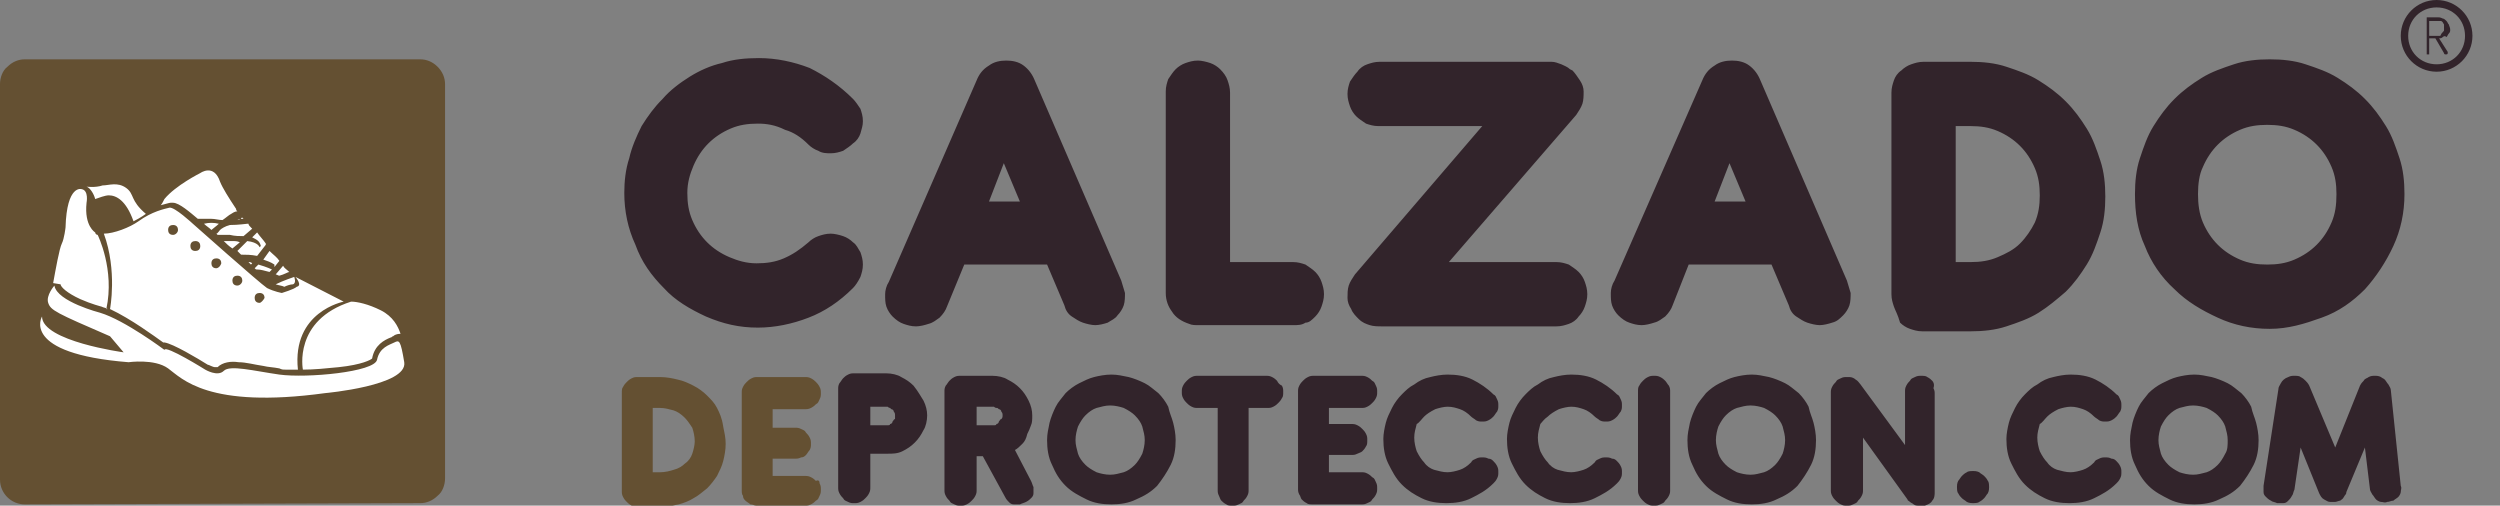
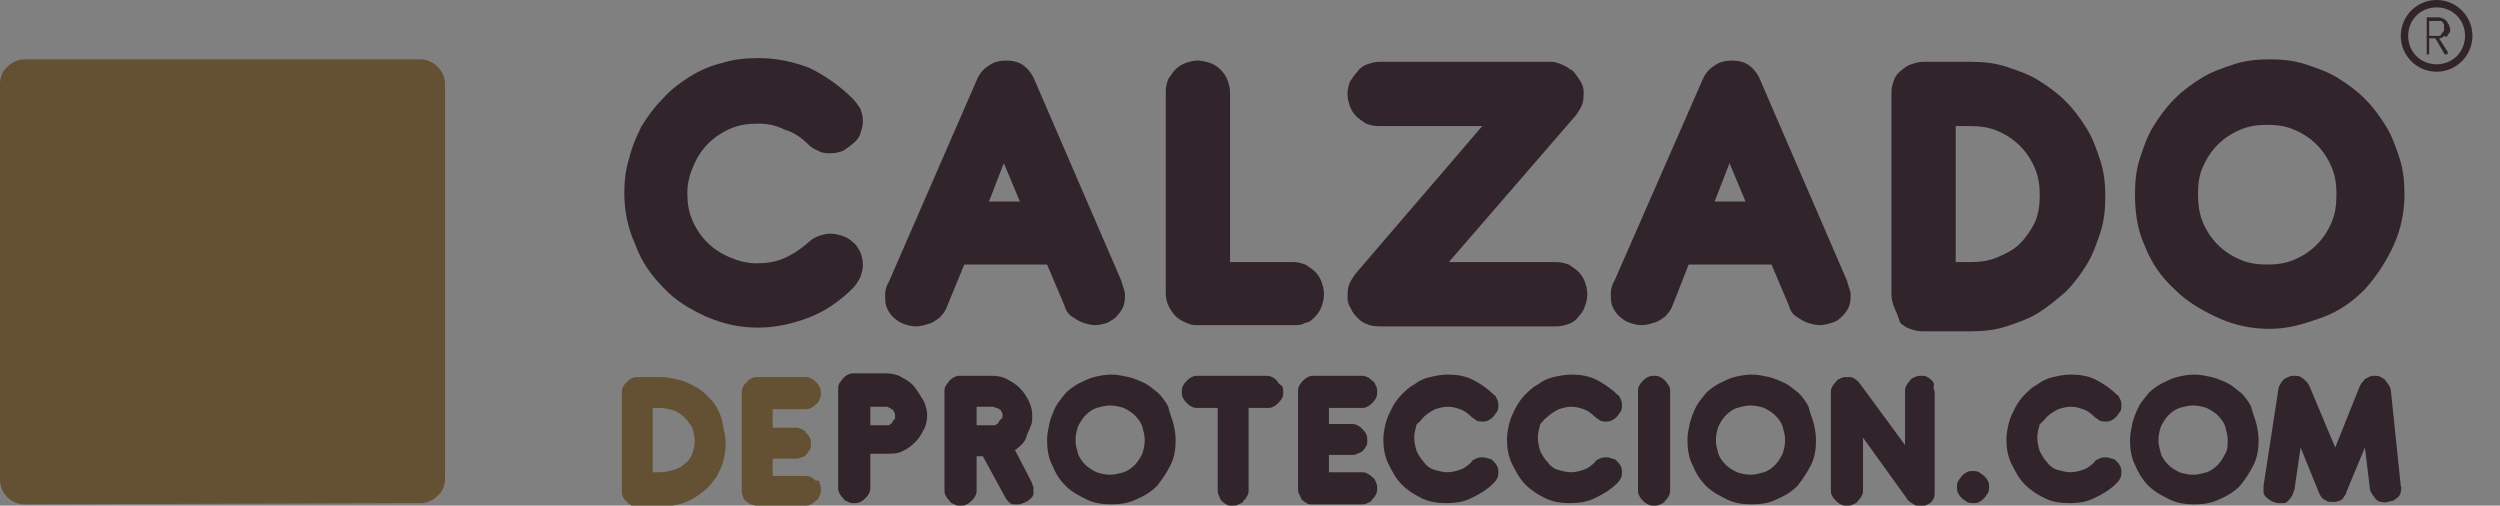
<svg xmlns="http://www.w3.org/2000/svg" width="89" height="18" viewBox="0 0 89 18" fill="none">
  <rect x="0" y="0" width="89" height="18" fill="#808080" stroke="none" />
  <g clip-path="url(#clip0)">
    <path d="M25.526 14.523C25.438 14.347 25.306 14.215 25.174 14.083C25.042 13.951 24.866 13.819 24.689 13.731C24.513 13.643 24.337 13.555 24.117 13.511C23.941 13.467 23.721 13.423 23.501 13.423H22.709C22.621 13.423 22.577 13.423 22.489 13.467C22.401 13.511 22.357 13.555 22.313 13.599C22.269 13.643 22.225 13.687 22.181 13.775C22.137 13.819 22.137 13.907 22.137 13.995V17.472C22.137 17.56 22.137 17.604 22.181 17.692C22.225 17.78 22.269 17.824 22.313 17.868C22.357 17.912 22.401 17.956 22.489 18C22.577 18.044 22.621 18.044 22.709 18.044H23.545C23.765 18.044 23.941 18 24.161 17.956C24.337 17.912 24.558 17.824 24.689 17.736C24.866 17.648 24.998 17.516 25.174 17.384C25.306 17.252 25.438 17.076 25.526 16.944C25.614 16.768 25.702 16.592 25.746 16.416C25.79 16.24 25.834 16.02 25.834 15.8C25.834 15.579 25.79 15.403 25.746 15.183C25.702 14.875 25.614 14.699 25.526 14.523ZM24.645 16.152C24.602 16.284 24.513 16.416 24.381 16.504C24.293 16.592 24.161 16.68 23.985 16.724C23.853 16.768 23.677 16.812 23.501 16.812H23.237V14.523H23.501C23.677 14.523 23.809 14.567 23.985 14.611C24.117 14.655 24.249 14.743 24.381 14.875C24.469 14.963 24.558 15.095 24.645 15.227C24.689 15.359 24.733 15.536 24.733 15.711C24.733 15.844 24.689 16.02 24.645 16.152ZM29.178 17.208C29.223 17.296 29.223 17.34 29.223 17.428C29.223 17.516 29.223 17.56 29.178 17.648C29.134 17.736 29.134 17.78 29.047 17.824C29.002 17.868 28.958 17.912 28.87 17.956C28.782 18 28.738 18 28.65 18H26.934C26.846 18 26.802 17.956 26.714 17.956C26.67 17.912 26.582 17.868 26.538 17.824C26.494 17.78 26.45 17.736 26.45 17.648C26.406 17.604 26.406 17.516 26.406 17.428V13.995C26.406 13.907 26.406 13.863 26.45 13.775C26.494 13.687 26.538 13.643 26.582 13.599C26.626 13.555 26.67 13.511 26.758 13.467C26.846 13.423 26.89 13.423 26.978 13.423H28.65C28.738 13.423 28.782 13.423 28.87 13.467C28.958 13.511 29.002 13.555 29.047 13.599C29.09 13.643 29.134 13.687 29.178 13.775C29.223 13.863 29.223 13.907 29.223 13.995C29.223 14.083 29.223 14.127 29.178 14.215C29.134 14.303 29.134 14.347 29.047 14.391C29.002 14.435 28.958 14.479 28.87 14.523C28.782 14.567 28.738 14.567 28.65 14.567H27.506V15.227H28.298C28.386 15.227 28.43 15.227 28.518 15.271C28.606 15.315 28.65 15.315 28.694 15.403C28.738 15.447 28.782 15.491 28.826 15.579C28.87 15.668 28.87 15.711 28.87 15.8C28.87 15.887 28.87 15.931 28.826 16.02C28.782 16.064 28.738 16.152 28.694 16.196C28.65 16.24 28.606 16.284 28.518 16.284C28.43 16.328 28.386 16.328 28.298 16.328H27.506V16.944H28.65C28.738 16.944 28.782 16.944 28.87 16.988C28.958 17.032 29.002 17.076 29.047 17.12C29.134 17.076 29.178 17.12 29.178 17.208ZM15.579 2.377C15.755 2.553 15.844 2.773 15.844 2.993V17.032C15.844 17.252 15.755 17.516 15.579 17.648C15.403 17.824 15.183 17.912 14.963 17.912L0.88 17.956C0.396 17.956 0 17.56 0 17.076V2.993C0 2.773 0.088 2.509 0.264 2.377C0.44 2.2 0.66 2.112 0.88 2.112H14.963C15.183 2.112 15.403 2.2 15.579 2.377Z" fill="#645032" />
    <path d="M30.367 10.254C29.883 10.738 29.355 11.091 28.782 11.31C28.21 11.531 27.594 11.663 26.978 11.663C26.318 11.663 25.746 11.531 25.13 11.267C24.557 11.002 24.029 10.694 23.633 10.254C23.193 9.814 22.841 9.33 22.621 8.714C22.357 8.142 22.225 7.526 22.225 6.866C22.225 6.469 22.269 6.029 22.401 5.633C22.489 5.237 22.665 4.841 22.841 4.489C23.061 4.137 23.281 3.829 23.589 3.521C23.853 3.213 24.205 2.949 24.557 2.729C24.91 2.509 25.306 2.333 25.702 2.244C26.098 2.112 26.538 2.068 27.022 2.068C27.638 2.068 28.254 2.2 28.826 2.421C29.355 2.685 29.883 3.037 30.367 3.521C30.455 3.609 30.543 3.741 30.631 3.873C30.675 4.005 30.719 4.137 30.719 4.313C30.719 4.489 30.675 4.577 30.631 4.753C30.587 4.885 30.499 5.017 30.367 5.105C30.279 5.193 30.147 5.281 30.015 5.369C29.883 5.413 29.751 5.457 29.575 5.457C29.442 5.457 29.267 5.457 29.134 5.369C29.002 5.325 28.87 5.237 28.782 5.149C28.518 4.885 28.254 4.709 27.946 4.621C27.594 4.445 27.286 4.401 26.978 4.401C26.626 4.401 26.318 4.445 26.01 4.577C25.702 4.709 25.438 4.885 25.218 5.105C24.997 5.325 24.822 5.589 24.689 5.897C24.557 6.205 24.469 6.513 24.469 6.866C24.469 7.218 24.513 7.526 24.645 7.834C24.777 8.142 24.953 8.406 25.174 8.626C25.394 8.846 25.658 9.022 25.966 9.154C26.274 9.286 26.582 9.374 26.934 9.374C27.286 9.374 27.594 9.33 27.902 9.198C28.21 9.066 28.474 8.89 28.782 8.626C28.87 8.538 29.002 8.45 29.134 8.406C29.267 8.362 29.398 8.318 29.575 8.318C29.707 8.318 29.883 8.362 30.015 8.406C30.147 8.45 30.279 8.538 30.367 8.626C30.499 8.714 30.543 8.846 30.631 8.978C30.675 9.11 30.719 9.242 30.719 9.418C30.719 9.594 30.675 9.726 30.631 9.858C30.543 10.034 30.455 10.166 30.367 10.254ZM33.712 10.914C33.667 11.046 33.579 11.178 33.447 11.31C33.315 11.399 33.227 11.487 33.051 11.531C32.919 11.575 32.743 11.619 32.611 11.619C32.435 11.619 32.303 11.575 32.171 11.531C32.039 11.487 31.907 11.399 31.775 11.267C31.687 11.178 31.599 11.046 31.555 10.914C31.511 10.782 31.511 10.65 31.511 10.474C31.511 10.342 31.555 10.166 31.643 10.034L34.768 2.861C34.856 2.641 34.988 2.465 35.208 2.333C35.384 2.2 35.604 2.156 35.824 2.156C36.044 2.156 36.264 2.2 36.44 2.333C36.616 2.465 36.748 2.641 36.836 2.861L39.917 9.99C39.961 10.122 40.005 10.298 40.049 10.43C40.049 10.562 40.049 10.738 40.005 10.87C39.961 11.002 39.873 11.134 39.785 11.223C39.697 11.354 39.565 11.399 39.433 11.487C39.301 11.531 39.125 11.575 38.993 11.575C38.861 11.575 38.685 11.531 38.553 11.487C38.42 11.443 38.288 11.354 38.156 11.267C38.024 11.178 37.936 11.046 37.892 10.87L37.276 9.418H34.328L33.712 10.914ZM35.208 7.174H36.308L35.736 5.809L35.208 7.174ZM46.826 11.267C46.914 11.178 47.002 11.046 47.046 10.914C47.09 10.782 47.134 10.65 47.134 10.474C47.134 10.298 47.09 10.166 47.046 10.034C47.002 9.902 46.914 9.77 46.826 9.682C46.738 9.594 46.606 9.506 46.474 9.418C46.342 9.374 46.21 9.33 46.034 9.33H43.79V3.301C43.79 3.125 43.746 2.993 43.702 2.861C43.658 2.729 43.57 2.597 43.438 2.465C43.35 2.377 43.218 2.289 43.086 2.244C42.953 2.2 42.778 2.156 42.645 2.156C42.469 2.156 42.337 2.2 42.205 2.244C42.073 2.289 41.941 2.377 41.853 2.465C41.765 2.553 41.677 2.685 41.589 2.817C41.545 2.949 41.501 3.081 41.501 3.257V10.254C41.501 10.298 41.501 10.298 41.501 10.342C41.501 10.386 41.501 10.386 41.501 10.43C41.501 10.694 41.589 10.914 41.721 11.091C41.853 11.31 42.073 11.443 42.337 11.531C42.425 11.575 42.557 11.575 42.645 11.575H46.034C46.21 11.575 46.342 11.575 46.474 11.487C46.606 11.487 46.694 11.399 46.826 11.267ZM55.848 11.531C55.98 11.487 56.112 11.399 56.2 11.267C56.288 11.178 56.377 11.046 56.42 10.914C56.465 10.782 56.508 10.65 56.508 10.474C56.508 10.298 56.465 10.166 56.42 10.034C56.377 9.902 56.288 9.77 56.2 9.682C56.112 9.594 55.98 9.506 55.848 9.418C55.716 9.374 55.584 9.33 55.408 9.33H51.579L56.112 4.093C56.2 3.961 56.288 3.829 56.333 3.697C56.377 3.565 56.377 3.389 56.377 3.257C56.377 3.125 56.333 2.993 56.245 2.861C56.156 2.729 56.068 2.597 55.98 2.509L55.892 2.465C55.804 2.377 55.672 2.333 55.584 2.289C55.452 2.244 55.364 2.2 55.232 2.2H49.115C48.939 2.2 48.807 2.244 48.675 2.289C48.543 2.333 48.411 2.421 48.323 2.553C48.235 2.641 48.147 2.773 48.059 2.905C48.015 3.037 47.971 3.169 47.971 3.345C47.971 3.521 48.015 3.653 48.059 3.785C48.103 3.917 48.191 4.049 48.279 4.137C48.367 4.225 48.499 4.313 48.631 4.401C48.763 4.445 48.895 4.489 49.071 4.489H52.768L48.235 9.77C48.147 9.902 48.059 10.034 48.015 10.166C47.971 10.298 47.971 10.474 47.971 10.606C47.971 10.738 48.015 10.87 48.103 11.002C48.147 11.134 48.279 11.267 48.367 11.354C48.499 11.487 48.631 11.531 48.763 11.575C48.895 11.619 49.071 11.619 49.203 11.619H55.408C55.584 11.619 55.716 11.575 55.848 11.531ZM65.222 11.487C65.09 11.531 64.914 11.575 64.782 11.575C64.65 11.575 64.474 11.531 64.342 11.487C64.21 11.443 64.078 11.354 63.946 11.267C63.814 11.178 63.726 11.046 63.682 10.87L63.066 9.418H60.117L59.545 10.87C59.501 11.002 59.413 11.134 59.281 11.267C59.149 11.354 59.061 11.443 58.885 11.487C58.753 11.531 58.577 11.575 58.445 11.575C58.269 11.575 58.137 11.531 58.005 11.487C57.873 11.443 57.741 11.354 57.609 11.223C57.521 11.134 57.433 11.002 57.389 10.87C57.345 10.738 57.345 10.606 57.345 10.43C57.345 10.298 57.389 10.122 57.477 9.99L60.601 2.861C60.69 2.641 60.822 2.465 61.041 2.333C61.218 2.2 61.438 2.156 61.658 2.156C61.878 2.156 62.098 2.2 62.274 2.333C62.45 2.465 62.582 2.641 62.67 2.861L65.751 9.99C65.795 10.122 65.839 10.298 65.883 10.43C65.883 10.562 65.883 10.738 65.839 10.87C65.795 11.002 65.707 11.134 65.619 11.223C65.487 11.354 65.398 11.443 65.222 11.487ZM62.142 7.174L61.57 5.809L61.041 7.174H62.142ZM67.423 10.914C67.379 10.782 67.335 10.65 67.335 10.474V3.301C67.335 3.125 67.379 2.993 67.423 2.861C67.467 2.729 67.555 2.597 67.687 2.509C67.775 2.421 67.907 2.333 68.039 2.289C68.171 2.244 68.303 2.2 68.479 2.2H68.523H70.152C70.592 2.2 71.032 2.244 71.428 2.377C71.824 2.509 72.22 2.641 72.572 2.861C72.924 3.081 73.232 3.301 73.54 3.609C73.848 3.917 74.068 4.225 74.288 4.577C74.508 4.929 74.641 5.325 74.773 5.721C74.905 6.117 74.949 6.557 74.949 6.998C74.949 7.438 74.905 7.878 74.773 8.274C74.641 8.67 74.508 9.066 74.288 9.418C74.068 9.77 73.848 10.078 73.54 10.386C73.232 10.65 72.924 10.914 72.572 11.134C72.22 11.354 71.824 11.487 71.428 11.619C71.032 11.751 70.592 11.795 70.152 11.795H68.435C68.259 11.795 68.127 11.751 67.995 11.707C67.863 11.663 67.731 11.575 67.643 11.487C67.555 11.178 67.467 11.046 67.423 10.914ZM69.623 9.33H70.152C70.504 9.33 70.812 9.286 71.12 9.154C71.428 9.022 71.692 8.89 71.912 8.67C72.132 8.45 72.308 8.186 72.44 7.922C72.572 7.614 72.616 7.306 72.616 6.954C72.616 6.601 72.572 6.293 72.44 5.985C72.308 5.677 72.132 5.413 71.912 5.193C71.692 4.973 71.428 4.797 71.12 4.665C70.812 4.533 70.504 4.489 70.152 4.489H69.623V9.33ZM76.357 8.758C76.093 8.186 76.005 7.57 76.005 6.91C76.005 6.469 76.049 6.029 76.181 5.633C76.313 5.237 76.445 4.841 76.665 4.489C76.885 4.137 77.105 3.829 77.413 3.521C77.721 3.213 78.029 2.993 78.381 2.773C78.734 2.553 79.13 2.421 79.526 2.289C79.922 2.156 80.362 2.112 80.802 2.112C81.242 2.112 81.682 2.156 82.078 2.289C82.474 2.421 82.87 2.553 83.222 2.773C83.575 2.993 83.883 3.213 84.191 3.521C84.499 3.829 84.719 4.137 84.939 4.489C85.159 4.841 85.291 5.237 85.423 5.633C85.555 6.029 85.599 6.469 85.599 6.91C85.599 7.57 85.467 8.186 85.203 8.758C84.939 9.33 84.587 9.858 84.191 10.298C83.751 10.738 83.266 11.091 82.65 11.31C82.034 11.531 81.462 11.707 80.802 11.707C80.142 11.707 79.526 11.575 78.954 11.31C78.381 11.046 77.853 10.738 77.413 10.298C76.929 9.858 76.577 9.33 76.357 8.758ZM78.249 6.91C78.249 7.262 78.293 7.614 78.425 7.922C78.557 8.23 78.734 8.494 78.954 8.714C79.174 8.934 79.438 9.11 79.746 9.242C80.054 9.374 80.362 9.418 80.714 9.418C81.066 9.418 81.374 9.374 81.682 9.242C81.99 9.11 82.254 8.934 82.474 8.714C82.694 8.494 82.87 8.23 83.002 7.922C83.134 7.614 83.178 7.306 83.178 6.91C83.178 6.557 83.134 6.249 83.002 5.941C82.87 5.633 82.694 5.369 82.474 5.149C82.254 4.929 81.99 4.753 81.682 4.621C81.374 4.489 81.066 4.445 80.714 4.445C80.362 4.445 80.054 4.489 79.746 4.621C79.438 4.753 79.174 4.929 78.954 5.149C78.734 5.369 78.557 5.633 78.425 5.941C78.293 6.205 78.249 6.557 78.249 6.91ZM32.875 14.259C32.963 14.435 33.007 14.611 33.007 14.787C33.007 14.963 32.963 15.183 32.875 15.315C32.787 15.491 32.699 15.623 32.567 15.755C32.435 15.887 32.303 15.976 32.127 16.064C31.951 16.152 31.775 16.152 31.599 16.152H30.983V17.34C30.983 17.428 30.983 17.472 30.939 17.56C30.895 17.648 30.851 17.692 30.807 17.736C30.763 17.78 30.719 17.824 30.631 17.868C30.543 17.912 30.499 17.912 30.411 17.912C30.323 17.912 30.279 17.912 30.191 17.868C30.103 17.824 30.059 17.824 30.015 17.736C29.971 17.692 29.927 17.648 29.883 17.56C29.839 17.472 29.839 17.428 29.839 17.34V13.863C29.839 13.775 29.839 13.731 29.883 13.643C29.927 13.599 29.971 13.511 30.015 13.467C30.059 13.423 30.103 13.379 30.191 13.335C30.279 13.291 30.323 13.291 30.411 13.291H31.555C31.731 13.291 31.951 13.335 32.083 13.423C32.259 13.511 32.391 13.599 32.523 13.731C32.699 13.951 32.787 14.127 32.875 14.259ZM31.863 14.787C31.863 14.743 31.863 14.699 31.819 14.655C31.819 14.611 31.775 14.567 31.731 14.567L31.687 14.523C31.643 14.523 31.599 14.479 31.599 14.479H30.983V15.139H31.599C31.643 15.139 31.687 15.139 31.687 15.095C31.731 15.095 31.775 15.051 31.775 15.007C31.819 14.963 31.819 14.919 31.863 14.919C31.863 14.875 31.863 14.831 31.863 14.787ZM36.396 15.8C36.308 15.887 36.22 15.976 36.132 16.02L36.704 17.12C36.748 17.208 36.748 17.252 36.792 17.34C36.792 17.428 36.792 17.472 36.792 17.56C36.792 17.648 36.748 17.692 36.704 17.736C36.66 17.78 36.616 17.824 36.528 17.868C36.44 17.912 36.396 17.912 36.308 17.956C36.22 17.956 36.176 17.956 36.088 17.956C36 17.956 35.956 17.912 35.912 17.868C35.868 17.824 35.824 17.78 35.78 17.692L34.988 16.24H34.768V17.428C34.768 17.516 34.768 17.56 34.724 17.648C34.68 17.736 34.636 17.78 34.592 17.824C34.548 17.868 34.504 17.912 34.416 17.956C34.328 18 34.284 18 34.196 18C34.108 18 34.063 18 33.975 17.956C33.888 17.912 33.843 17.912 33.8 17.824C33.755 17.78 33.712 17.736 33.667 17.648C33.623 17.56 33.623 17.516 33.623 17.428V13.951C33.623 13.863 33.623 13.819 33.667 13.731C33.712 13.687 33.755 13.599 33.8 13.555C33.843 13.511 33.888 13.467 33.975 13.423C34.063 13.379 34.108 13.379 34.196 13.379H35.34C35.516 13.379 35.736 13.423 35.868 13.511C36.044 13.599 36.176 13.687 36.308 13.819C36.44 13.951 36.528 14.083 36.616 14.259C36.704 14.435 36.748 14.611 36.748 14.787C36.748 14.919 36.748 15.051 36.704 15.139C36.66 15.271 36.616 15.359 36.572 15.447C36.528 15.623 36.484 15.711 36.396 15.8ZM35.692 14.787C35.692 14.743 35.692 14.699 35.648 14.655C35.648 14.611 35.604 14.567 35.56 14.567C35.516 14.523 35.516 14.523 35.472 14.523C35.428 14.523 35.384 14.479 35.384 14.479H34.768V15.139H35.384C35.428 15.139 35.472 15.139 35.472 15.095C35.516 15.095 35.56 15.051 35.56 15.007C35.604 14.963 35.604 14.919 35.648 14.919C35.692 14.875 35.692 14.831 35.692 14.787ZM41.765 15.051C41.809 15.227 41.853 15.447 41.853 15.668C41.853 15.976 41.809 16.284 41.677 16.548C41.545 16.812 41.369 17.076 41.193 17.296C40.973 17.516 40.753 17.648 40.445 17.78C40.181 17.912 39.873 17.956 39.565 17.956C39.257 17.956 38.949 17.912 38.685 17.78C38.42 17.648 38.156 17.516 37.936 17.296C37.716 17.076 37.584 16.856 37.452 16.548C37.32 16.284 37.276 15.976 37.276 15.668C37.276 15.447 37.32 15.271 37.364 15.051C37.408 14.875 37.496 14.655 37.584 14.479C37.672 14.303 37.804 14.171 37.936 13.995C38.068 13.863 38.245 13.731 38.42 13.643C38.596 13.555 38.773 13.467 38.949 13.423C39.125 13.379 39.345 13.335 39.565 13.335C39.785 13.335 39.961 13.379 40.181 13.423C40.357 13.467 40.577 13.555 40.753 13.643C40.929 13.731 41.061 13.863 41.237 13.995C41.369 14.127 41.501 14.303 41.589 14.479C41.633 14.699 41.721 14.875 41.765 15.051ZM40.753 15.668C40.753 15.491 40.709 15.359 40.665 15.183C40.621 15.051 40.533 14.919 40.401 14.787C40.313 14.699 40.181 14.611 40.005 14.523C39.873 14.479 39.697 14.435 39.521 14.435C39.345 14.435 39.213 14.479 39.037 14.523C38.905 14.567 38.773 14.655 38.641 14.787C38.553 14.875 38.465 15.007 38.377 15.183C38.333 15.315 38.288 15.491 38.288 15.668C38.288 15.844 38.333 15.976 38.377 16.152C38.42 16.284 38.508 16.416 38.641 16.548C38.729 16.636 38.861 16.724 39.037 16.812C39.169 16.856 39.345 16.9 39.521 16.9C39.697 16.9 39.829 16.856 40.005 16.812C40.137 16.768 40.269 16.68 40.401 16.548C40.489 16.46 40.577 16.328 40.665 16.152C40.709 16.02 40.753 15.844 40.753 15.668ZM45.462 13.555C45.418 13.511 45.374 13.467 45.286 13.423C45.198 13.379 45.154 13.379 45.066 13.379H42.645C42.557 13.379 42.513 13.379 42.425 13.423C42.337 13.467 42.293 13.511 42.249 13.555C42.205 13.599 42.161 13.643 42.117 13.731C42.073 13.819 42.073 13.863 42.073 13.951C42.073 14.039 42.073 14.083 42.117 14.171C42.161 14.259 42.205 14.303 42.249 14.347C42.293 14.391 42.337 14.435 42.425 14.479C42.513 14.523 42.557 14.523 42.645 14.523H43.35V17.428C43.35 17.516 43.35 17.56 43.394 17.648C43.438 17.736 43.438 17.78 43.482 17.824C43.526 17.868 43.57 17.912 43.658 17.956C43.702 18 43.79 18 43.878 18C43.966 18 44.01 18 44.098 17.956C44.186 17.912 44.23 17.912 44.274 17.824C44.318 17.78 44.362 17.736 44.406 17.648C44.45 17.56 44.45 17.516 44.45 17.428V14.523H45.11C45.198 14.523 45.242 14.523 45.33 14.479C45.418 14.435 45.462 14.391 45.506 14.347C45.55 14.303 45.594 14.259 45.638 14.171C45.682 14.127 45.682 14.039 45.682 13.951C45.682 13.863 45.682 13.819 45.638 13.731C45.55 13.687 45.506 13.643 45.462 13.555ZM48.455 14.523C48.543 14.523 48.587 14.523 48.675 14.479C48.763 14.435 48.807 14.391 48.851 14.347C48.895 14.303 48.939 14.259 48.983 14.171C49.027 14.083 49.027 14.039 49.027 13.951C49.027 13.863 49.027 13.819 48.983 13.731C48.939 13.643 48.939 13.599 48.851 13.555C48.807 13.511 48.763 13.467 48.675 13.423C48.587 13.379 48.543 13.379 48.455 13.379H46.782C46.694 13.379 46.65 13.379 46.562 13.423C46.474 13.467 46.43 13.511 46.386 13.555C46.342 13.599 46.298 13.643 46.254 13.731C46.21 13.819 46.21 13.863 46.21 13.951V17.384C46.21 17.472 46.21 17.516 46.254 17.604C46.298 17.648 46.298 17.736 46.342 17.78C46.386 17.824 46.43 17.868 46.518 17.912C46.562 17.956 46.65 17.956 46.738 17.956H48.455C48.543 17.956 48.587 17.956 48.675 17.912C48.763 17.868 48.807 17.868 48.851 17.78C48.895 17.736 48.939 17.692 48.983 17.604C49.027 17.516 49.027 17.472 49.027 17.384C49.027 17.296 49.027 17.252 48.983 17.164C48.939 17.076 48.939 17.032 48.851 16.988C48.807 16.944 48.763 16.9 48.675 16.856C48.587 16.812 48.543 16.812 48.455 16.812H47.31V16.196H48.103C48.191 16.196 48.235 16.196 48.323 16.152C48.411 16.108 48.455 16.108 48.499 16.064C48.543 16.02 48.587 15.976 48.631 15.887C48.675 15.844 48.675 15.755 48.675 15.668C48.675 15.579 48.675 15.536 48.631 15.447C48.587 15.359 48.543 15.315 48.499 15.271C48.455 15.227 48.411 15.183 48.323 15.139C48.235 15.095 48.191 15.095 48.103 15.095H47.31V14.523H48.455ZM50.699 14.831C50.787 14.743 50.919 14.655 51.095 14.567C51.227 14.523 51.403 14.479 51.535 14.479C51.712 14.479 51.843 14.523 51.975 14.567C52.108 14.611 52.24 14.699 52.372 14.831C52.416 14.875 52.504 14.919 52.548 14.963C52.636 15.007 52.68 15.007 52.768 15.007C52.856 15.007 52.9 15.007 52.988 14.963C53.076 14.919 53.12 14.875 53.164 14.831C53.208 14.787 53.252 14.699 53.296 14.655C53.34 14.567 53.34 14.523 53.34 14.435C53.34 14.347 53.34 14.303 53.296 14.215C53.252 14.127 53.252 14.083 53.164 14.039C52.944 13.819 52.68 13.643 52.416 13.511C52.152 13.379 51.843 13.335 51.535 13.335C51.315 13.335 51.095 13.379 50.919 13.423C50.699 13.467 50.523 13.555 50.347 13.687C50.171 13.775 50.039 13.907 49.907 14.039C49.775 14.171 49.643 14.347 49.555 14.523C49.467 14.699 49.379 14.875 49.335 15.051C49.291 15.227 49.247 15.447 49.247 15.623C49.247 15.931 49.291 16.24 49.423 16.504C49.555 16.768 49.687 17.032 49.907 17.252C50.127 17.472 50.347 17.604 50.611 17.736C50.875 17.868 51.183 17.912 51.491 17.912C51.8 17.912 52.108 17.868 52.372 17.736C52.636 17.604 52.9 17.472 53.164 17.208C53.208 17.164 53.252 17.12 53.296 17.032C53.34 16.944 53.34 16.9 53.34 16.812C53.34 16.724 53.34 16.68 53.296 16.592C53.252 16.504 53.208 16.46 53.164 16.416C53.12 16.372 53.076 16.328 52.988 16.328C52.9 16.284 52.856 16.284 52.768 16.284C52.68 16.284 52.636 16.284 52.548 16.328C52.46 16.372 52.416 16.372 52.372 16.46C52.24 16.592 52.108 16.68 51.975 16.724C51.843 16.768 51.667 16.812 51.535 16.812C51.359 16.812 51.227 16.768 51.051 16.724C50.919 16.68 50.787 16.592 50.699 16.46C50.611 16.372 50.523 16.24 50.435 16.064C50.391 15.931 50.347 15.755 50.347 15.579C50.347 15.403 50.391 15.271 50.435 15.095C50.523 15.051 50.611 14.919 50.699 14.831ZM55.1 14.831C55.188 14.743 55.32 14.655 55.496 14.567C55.628 14.523 55.804 14.479 55.936 14.479C56.112 14.479 56.245 14.523 56.377 14.567C56.508 14.611 56.641 14.699 56.773 14.831C56.817 14.875 56.905 14.919 56.949 14.963C57.037 15.007 57.081 15.007 57.169 15.007C57.257 15.007 57.301 15.007 57.389 14.963C57.477 14.919 57.521 14.875 57.565 14.831C57.609 14.787 57.653 14.699 57.697 14.655C57.741 14.567 57.741 14.523 57.741 14.435C57.741 14.347 57.741 14.303 57.697 14.215C57.653 14.127 57.653 14.083 57.565 14.039C57.345 13.819 57.081 13.643 56.817 13.511C56.553 13.379 56.245 13.335 55.936 13.335C55.716 13.335 55.496 13.379 55.32 13.423C55.1 13.467 54.924 13.555 54.748 13.687C54.572 13.775 54.44 13.907 54.308 14.039C54.176 14.171 54.044 14.347 53.956 14.523C53.868 14.699 53.78 14.875 53.736 15.051C53.692 15.227 53.648 15.447 53.648 15.623C53.648 15.931 53.692 16.24 53.824 16.504C53.956 16.768 54.088 17.032 54.308 17.252C54.528 17.472 54.748 17.604 55.012 17.736C55.276 17.868 55.584 17.912 55.892 17.912C56.2 17.912 56.508 17.868 56.773 17.736C57.037 17.604 57.301 17.472 57.565 17.208C57.609 17.164 57.653 17.12 57.697 17.032C57.741 16.944 57.741 16.9 57.741 16.812C57.741 16.724 57.741 16.68 57.697 16.592C57.653 16.504 57.609 16.46 57.565 16.416C57.521 16.372 57.477 16.328 57.389 16.328C57.301 16.284 57.257 16.284 57.169 16.284C57.081 16.284 57.037 16.284 56.949 16.328C56.861 16.372 56.817 16.372 56.773 16.46C56.641 16.592 56.508 16.68 56.377 16.724C56.245 16.768 56.068 16.812 55.936 16.812C55.76 16.812 55.628 16.768 55.452 16.724C55.32 16.68 55.188 16.592 55.1 16.46C55.012 16.372 54.924 16.24 54.836 16.064C54.792 15.931 54.748 15.755 54.748 15.579C54.748 15.403 54.792 15.271 54.836 15.095C54.88 15.051 54.968 14.919 55.1 14.831ZM59.281 13.555C59.237 13.511 59.193 13.467 59.105 13.423C59.017 13.379 58.973 13.379 58.885 13.379C58.797 13.379 58.753 13.379 58.665 13.423C58.577 13.467 58.533 13.511 58.489 13.555C58.445 13.599 58.401 13.643 58.357 13.731C58.313 13.775 58.313 13.863 58.313 13.951V17.428C58.313 17.516 58.313 17.56 58.357 17.648C58.401 17.736 58.445 17.78 58.489 17.824C58.533 17.868 58.577 17.912 58.665 17.956C58.753 18 58.797 18 58.885 18C58.973 18 59.017 18 59.105 17.956C59.193 17.912 59.237 17.912 59.281 17.824C59.325 17.78 59.369 17.736 59.413 17.648C59.457 17.56 59.457 17.516 59.457 17.428V13.951C59.457 13.863 59.457 13.819 59.413 13.731C59.369 13.687 59.325 13.599 59.281 13.555ZM64.562 15.051C64.606 15.227 64.65 15.447 64.65 15.668C64.65 15.976 64.606 16.284 64.474 16.548C64.342 16.812 64.166 17.076 63.99 17.296C63.77 17.516 63.55 17.648 63.242 17.78C62.978 17.912 62.67 17.956 62.362 17.956C62.054 17.956 61.746 17.912 61.482 17.78C61.218 17.648 60.953 17.516 60.733 17.296C60.513 17.076 60.381 16.856 60.249 16.548C60.117 16.284 60.073 15.976 60.073 15.668C60.073 15.447 60.117 15.271 60.161 15.051C60.205 14.875 60.293 14.655 60.381 14.479C60.469 14.303 60.601 14.171 60.733 13.995C60.865 13.863 61.041 13.731 61.218 13.643C61.394 13.555 61.57 13.467 61.746 13.423C61.922 13.379 62.142 13.335 62.362 13.335C62.582 13.335 62.758 13.379 62.978 13.423C63.154 13.467 63.374 13.555 63.55 13.643C63.726 13.731 63.858 13.863 64.034 13.995C64.166 14.127 64.298 14.303 64.386 14.479C64.43 14.699 64.518 14.875 64.562 15.051ZM63.55 15.668C63.55 15.491 63.506 15.359 63.462 15.183C63.418 15.051 63.33 14.919 63.198 14.787C63.11 14.699 62.978 14.611 62.802 14.523C62.67 14.479 62.494 14.435 62.318 14.435C62.142 14.435 62.01 14.479 61.834 14.523C61.702 14.567 61.57 14.655 61.438 14.787C61.35 14.875 61.262 15.007 61.174 15.183C61.13 15.315 61.086 15.491 61.086 15.668C61.086 15.844 61.13 15.976 61.174 16.152C61.218 16.284 61.306 16.416 61.438 16.548C61.526 16.636 61.658 16.724 61.834 16.812C61.966 16.856 62.142 16.9 62.318 16.9C62.494 16.9 62.626 16.856 62.802 16.812C62.934 16.768 63.066 16.68 63.198 16.548C63.286 16.46 63.374 16.328 63.462 16.152C63.506 16.02 63.55 15.844 63.55 15.668ZM68.787 13.555C68.743 13.511 68.699 13.467 68.611 13.423C68.567 13.379 68.479 13.379 68.391 13.379C68.303 13.379 68.259 13.379 68.171 13.423C68.083 13.467 68.039 13.467 67.995 13.555C67.951 13.599 67.907 13.643 67.863 13.731C67.819 13.819 67.819 13.863 67.819 13.951V15.844L66.235 13.687C66.191 13.643 66.147 13.555 66.059 13.511C66.015 13.467 65.927 13.423 65.839 13.423C65.795 13.423 65.751 13.423 65.751 13.423C65.663 13.423 65.618 13.423 65.531 13.467C65.442 13.511 65.398 13.511 65.355 13.599C65.311 13.643 65.266 13.687 65.222 13.775C65.178 13.863 65.178 13.907 65.178 13.995V17.428C65.178 17.516 65.178 17.56 65.222 17.648C65.266 17.736 65.311 17.78 65.355 17.824C65.398 17.868 65.442 17.912 65.531 17.956C65.618 18 65.663 18 65.751 18C65.839 18 65.883 18 65.971 17.956C66.059 17.912 66.103 17.912 66.147 17.824C66.191 17.78 66.235 17.736 66.279 17.648C66.323 17.56 66.323 17.516 66.323 17.428V15.579L67.907 17.78C67.907 17.824 67.951 17.824 67.995 17.868C68.039 17.912 68.083 17.912 68.127 17.956C68.171 18 68.259 18 68.347 18C68.391 18 68.391 18 68.435 18C68.479 18 68.479 18 68.523 18C68.655 17.956 68.743 17.912 68.787 17.824C68.875 17.736 68.875 17.604 68.875 17.516V14.039C68.875 13.951 68.875 13.907 68.831 13.819C68.875 13.687 68.831 13.599 68.787 13.555ZM70.636 16.944C70.592 16.9 70.504 16.856 70.46 16.812C70.372 16.768 70.284 16.768 70.24 16.768C70.196 16.768 70.064 16.768 70.019 16.812C69.931 16.856 69.888 16.9 69.844 16.944C69.799 16.988 69.755 17.076 69.712 17.12C69.667 17.208 69.668 17.296 69.668 17.34C69.668 17.384 69.667 17.516 69.712 17.56C69.755 17.648 69.799 17.692 69.844 17.736C69.888 17.78 69.975 17.824 70.019 17.868C70.108 17.912 70.196 17.912 70.24 17.912C70.284 17.912 70.416 17.912 70.46 17.868C70.548 17.824 70.592 17.78 70.636 17.736C70.68 17.692 70.724 17.604 70.768 17.56C70.812 17.472 70.812 17.384 70.812 17.34C70.812 17.296 70.812 17.164 70.768 17.12C70.724 17.032 70.68 16.988 70.636 16.944ZM72.88 14.831C72.968 14.743 73.1 14.655 73.276 14.567C73.408 14.523 73.584 14.479 73.716 14.479C73.892 14.479 74.024 14.523 74.156 14.567C74.288 14.611 74.421 14.699 74.552 14.831C74.597 14.875 74.685 14.919 74.729 14.963C74.817 15.007 74.861 15.007 74.949 15.007C75.037 15.007 75.081 15.007 75.169 14.963C75.257 14.919 75.301 14.875 75.345 14.831C75.389 14.787 75.433 14.699 75.477 14.655C75.521 14.567 75.521 14.523 75.521 14.435C75.521 14.347 75.521 14.303 75.477 14.215C75.433 14.127 75.433 14.083 75.345 14.039C75.125 13.819 74.861 13.643 74.597 13.511C74.332 13.379 74.024 13.335 73.716 13.335C73.496 13.335 73.276 13.379 73.1 13.423C72.88 13.467 72.704 13.555 72.528 13.687C72.352 13.775 72.22 13.907 72.088 14.039C71.956 14.171 71.824 14.347 71.736 14.523C71.648 14.699 71.56 14.875 71.516 15.051C71.472 15.227 71.428 15.447 71.428 15.623C71.428 15.931 71.472 16.24 71.604 16.504C71.736 16.768 71.868 17.032 72.088 17.252C72.308 17.472 72.528 17.604 72.792 17.736C73.056 17.868 73.364 17.912 73.672 17.912C73.98 17.912 74.288 17.868 74.552 17.736C74.817 17.604 75.081 17.472 75.345 17.208C75.389 17.164 75.433 17.12 75.477 17.032C75.521 16.944 75.521 16.9 75.521 16.812C75.521 16.724 75.521 16.68 75.477 16.592C75.433 16.504 75.389 16.46 75.345 16.416C75.301 16.372 75.257 16.328 75.169 16.328C75.081 16.284 75.037 16.284 74.949 16.284C74.861 16.284 74.817 16.284 74.729 16.328C74.641 16.372 74.597 16.372 74.552 16.46C74.421 16.592 74.288 16.68 74.156 16.724C74.024 16.768 73.848 16.812 73.716 16.812C73.54 16.812 73.408 16.768 73.232 16.724C73.1 16.68 72.968 16.592 72.88 16.46C72.792 16.372 72.704 16.24 72.616 16.064C72.572 15.931 72.528 15.755 72.528 15.579C72.528 15.403 72.572 15.271 72.616 15.095C72.704 15.051 72.792 14.919 72.88 14.831ZM80.318 15.051C80.362 15.227 80.406 15.447 80.406 15.668C80.406 15.976 80.362 16.284 80.23 16.548C80.098 16.812 79.922 17.076 79.746 17.296C79.526 17.516 79.306 17.648 78.998 17.78C78.734 17.912 78.425 17.956 78.117 17.956C77.809 17.956 77.501 17.912 77.237 17.78C76.973 17.648 76.709 17.516 76.489 17.296C76.269 17.076 76.137 16.856 76.005 16.548C75.873 16.284 75.829 15.976 75.829 15.668C75.829 15.447 75.873 15.271 75.917 15.051C75.961 14.875 76.049 14.655 76.137 14.479C76.225 14.303 76.357 14.171 76.489 13.995C76.621 13.863 76.797 13.731 76.973 13.643C77.149 13.555 77.325 13.467 77.501 13.423C77.677 13.379 77.897 13.335 78.117 13.335C78.337 13.335 78.513 13.379 78.734 13.423C78.909 13.467 79.13 13.555 79.306 13.643C79.482 13.731 79.614 13.863 79.79 13.995C79.922 14.127 80.054 14.303 80.142 14.479C80.186 14.699 80.274 14.875 80.318 15.051ZM79.306 15.668C79.306 15.491 79.262 15.359 79.218 15.183C79.174 15.051 79.085 14.919 78.954 14.787C78.865 14.699 78.734 14.611 78.557 14.523C78.425 14.479 78.249 14.435 78.073 14.435C77.897 14.435 77.765 14.479 77.589 14.523C77.457 14.567 77.325 14.655 77.193 14.787C77.105 14.875 77.017 15.007 76.929 15.183C76.885 15.315 76.841 15.491 76.841 15.668C76.841 15.844 76.885 15.976 76.929 16.152C76.973 16.284 77.061 16.416 77.193 16.548C77.281 16.636 77.413 16.724 77.589 16.812C77.721 16.856 77.897 16.9 78.073 16.9C78.249 16.9 78.381 16.856 78.557 16.812C78.689 16.768 78.822 16.68 78.954 16.548C79.041 16.46 79.13 16.328 79.218 16.152C79.306 16.02 79.306 15.844 79.306 15.668ZM85.115 13.907C85.115 13.819 85.071 13.775 85.027 13.687C84.983 13.643 84.939 13.555 84.895 13.511C84.851 13.467 84.807 13.467 84.763 13.423C84.675 13.379 84.631 13.379 84.543 13.379C84.455 13.379 84.411 13.379 84.323 13.423C84.279 13.467 84.191 13.467 84.147 13.555C84.103 13.599 84.059 13.643 84.015 13.731L83.134 15.931L82.21 13.731C82.166 13.643 82.122 13.599 82.078 13.555C82.034 13.511 81.99 13.467 81.902 13.423C81.858 13.379 81.77 13.379 81.682 13.379C81.594 13.379 81.55 13.379 81.462 13.423C81.33 13.467 81.242 13.555 81.198 13.643C81.154 13.731 81.11 13.775 81.11 13.863L80.582 17.296C80.582 17.384 80.582 17.428 80.582 17.516C80.582 17.604 80.626 17.648 80.67 17.692C80.714 17.736 80.758 17.78 80.846 17.824C80.89 17.868 80.978 17.868 81.066 17.912C81.154 17.912 81.198 17.912 81.286 17.912C81.374 17.912 81.418 17.868 81.462 17.824C81.506 17.78 81.55 17.736 81.594 17.648C81.638 17.604 81.638 17.516 81.682 17.428L81.902 15.931L82.562 17.56C82.606 17.648 82.65 17.736 82.738 17.78C82.826 17.824 82.87 17.868 82.958 17.868C83.002 17.868 83.09 17.868 83.134 17.868C83.178 17.868 83.266 17.824 83.311 17.824C83.355 17.78 83.398 17.78 83.442 17.692C83.487 17.604 83.531 17.604 83.531 17.516L84.191 15.931L84.367 17.384C84.367 17.472 84.411 17.516 84.455 17.604C84.499 17.648 84.543 17.736 84.587 17.78C84.631 17.824 84.719 17.868 84.763 17.868C84.851 17.868 84.895 17.912 84.983 17.868C85.071 17.868 85.115 17.824 85.203 17.824C85.247 17.78 85.335 17.736 85.379 17.692C85.423 17.648 85.467 17.56 85.467 17.516C85.467 17.428 85.511 17.384 85.467 17.296L85.115 13.907ZM88.019 1.276C88.019 1.98 87.447 2.553 86.743 2.553C86.039 2.553 85.467 1.98 85.467 1.276C85.467 0.572 86.039 0 86.743 0C87.447 0 88.019 0.572 88.019 1.276ZM87.755 1.276C87.755 0.704 87.315 0.264 86.743 0.264C86.171 0.264 85.731 0.704 85.731 1.276C85.731 1.848 86.171 2.289 86.743 2.289C87.315 2.289 87.755 1.848 87.755 1.276ZM86.963 1.32C86.919 1.364 86.875 1.364 86.831 1.364L87.139 1.848V1.892C87.139 1.892 87.139 1.936 87.095 1.936H87.051C87.051 1.936 87.007 1.936 87.007 1.892L86.699 1.364H86.479V1.892V1.936H86.435H86.391V1.892V0.66V0.616H86.435H86.787C86.831 0.616 86.875 0.616 86.963 0.66C87.007 0.66 87.051 0.704 87.095 0.748C87.139 0.792 87.139 0.836 87.183 0.88C87.183 0.924 87.227 0.968 87.227 1.056C87.227 1.1 87.227 1.144 87.183 1.188C87.139 1.232 87.139 1.276 87.095 1.32C87.051 1.276 87.007 1.276 86.963 1.32ZM86.963 1.144C87.007 1.1 87.007 1.1 87.007 1.056C87.007 1.012 87.007 1.012 87.007 0.968C87.007 0.924 87.007 0.88 87.007 0.88C87.007 0.836 86.963 0.836 86.963 0.792C86.919 0.748 86.919 0.748 86.875 0.748C86.831 0.748 86.787 0.748 86.787 0.748H86.479V1.276H86.787C86.831 1.276 86.875 1.276 86.875 1.276C86.919 1.188 86.919 1.188 86.963 1.144Z" fill="#32242B" />
-     <path d="M11.575 13.995C7.394 14.567 6.47 13.467 5.985 13.115C5.501 12.763 4.577 12.895 4.577 12.895C0.704 12.587 1.496 11.267 1.496 11.267C1.496 12.147 4.401 12.543 4.401 12.543L3.917 11.971C1.981 11.134 1.804 11.046 1.716 10.782C1.628 10.518 1.937 10.166 1.937 10.166C2.025 10.738 3.565 11.134 3.565 11.134C4.445 11.399 5.853 12.455 5.853 12.455C5.897 12.279 7.306 13.159 7.306 13.159C7.306 13.159 7.746 13.423 7.966 13.203C8.186 12.983 9.022 13.203 9.946 13.335C10.915 13.467 13.335 13.247 13.423 12.807C13.511 12.367 13.863 12.279 14.039 12.191C14.215 12.103 14.259 12.103 14.391 12.895C14.523 13.731 11.575 13.995 11.575 13.995ZM3.389 7.086C3.521 7.042 3.741 6.954 3.873 6.954C4.137 6.954 4.489 7.13 4.753 7.878C5.017 7.746 5.193 7.614 5.193 7.614C4.621 7.13 4.797 6.91 4.489 6.689C4.181 6.469 3.873 6.601 3.653 6.601C3.389 6.689 3.081 6.645 3.081 6.645C3.213 6.689 3.345 6.91 3.389 7.086ZM6.161 7.218C6.381 7.218 6.778 7.57 7.042 7.79C7.174 7.79 7.35 7.79 7.526 7.79C7.658 7.79 7.79 7.834 7.922 7.834C8.054 7.746 8.142 7.658 8.23 7.614C8.362 7.526 8.406 7.526 8.45 7.526C8.406 7.482 8.406 7.482 8.406 7.438C8.142 7.042 7.922 6.689 7.834 6.469C7.614 5.809 7.13 6.161 7.13 6.161C7.13 6.161 6.249 6.601 5.853 7.086C5.809 7.174 5.765 7.262 5.721 7.306C5.897 7.262 6.029 7.218 6.073 7.218C6.117 7.218 6.161 7.218 6.161 7.218ZM8.67 7.79L8.626 7.746C8.626 7.746 8.582 7.746 8.582 7.79C8.538 7.79 8.538 7.834 8.45 7.834C8.538 7.79 8.582 7.79 8.67 7.79ZM7.262 7.966C7.35 8.054 7.438 8.098 7.526 8.186C7.57 8.142 7.702 8.054 7.79 7.966C7.614 7.922 7.438 7.922 7.262 7.966ZM7.834 8.186C7.79 8.23 7.746 8.318 7.702 8.318L7.746 8.362C7.878 8.362 8.01 8.362 8.186 8.362C8.362 8.406 8.538 8.406 8.67 8.406L8.978 8.142L8.934 8.098C8.89 8.054 8.846 8.01 8.846 7.966H8.802C8.758 7.966 8.494 8.01 8.186 8.01C8.01 8.054 7.878 8.142 7.834 8.186ZM8.274 8.582C8.274 8.582 8.142 8.582 7.966 8.582C8.054 8.67 8.142 8.758 8.274 8.846L8.538 8.626C8.45 8.582 8.362 8.582 8.274 8.582ZM9.682 9.594C9.682 9.594 9.506 9.506 9.198 9.418L9.066 9.55C9.11 9.594 9.11 9.594 9.154 9.594C9.286 9.594 9.418 9.638 9.594 9.682L9.682 9.594ZM8.846 9.33C8.89 9.374 8.89 9.374 8.934 9.418L8.978 9.374C8.934 9.33 8.89 9.33 8.846 9.33ZM9.77 9.418V9.506L9.946 9.286C9.858 9.154 9.726 9.066 9.594 8.934L9.374 9.242C9.506 9.286 9.638 9.33 9.77 9.418ZM9.814 9.77C9.858 9.77 9.902 9.814 9.946 9.814C10.122 9.77 10.254 9.682 10.298 9.682C10.21 9.594 10.122 9.55 10.078 9.462L9.814 9.77ZM10.122 10.21C10.21 10.166 10.342 10.122 10.43 10.122C10.562 10.078 10.474 9.858 10.474 9.858C10.474 9.858 10.078 9.99 9.814 10.122C9.946 10.166 10.034 10.166 10.122 10.21ZM9.286 8.758L9.242 8.802C9.242 8.802 9.198 8.626 8.802 8.582C8.67 8.714 8.538 8.846 8.45 8.934C8.494 8.978 8.538 9.022 8.582 9.066C8.758 9.066 8.934 9.066 9.154 9.11L9.462 8.714V8.67C9.374 8.538 9.242 8.406 9.154 8.274C9.154 8.274 9.066 8.362 8.978 8.45C9.154 8.538 9.242 8.582 9.286 8.758ZM12.279 10.738H12.367C12.279 10.738 12.279 10.738 12.279 10.738ZM10.783 13.159C11.179 13.159 11.619 13.115 12.059 13.071C12.895 12.983 13.203 12.807 13.247 12.763C13.335 12.279 13.687 12.103 13.907 12.015C13.951 12.015 13.951 11.971 13.995 11.971C14.039 11.927 14.127 11.883 14.259 11.883C14.171 11.619 13.995 11.267 13.555 11.046C13.115 10.826 12.719 10.738 12.499 10.738C10.43 11.399 10.783 13.159 10.783 13.159ZM2.861 10.65C3.257 10.826 3.609 10.914 3.609 10.914C3.697 10.958 3.785 10.958 3.829 11.002H3.785C4.093 9.594 3.477 8.362 3.477 8.362C3.433 8.362 3.389 8.318 3.389 8.274C3.389 8.274 2.993 8.054 3.081 7.218C3.081 7.218 3.169 6.777 2.905 6.733C2.905 6.733 2.377 6.557 2.333 8.098C2.333 8.098 2.289 8.494 2.201 8.67C2.113 8.846 1.981 9.594 1.892 10.078L2.157 10.122C2.157 10.21 2.377 10.43 2.861 10.65ZM10.518 9.858L12.235 10.738C12.235 10.738 10.386 11.091 10.606 13.159C10.474 13.159 10.298 13.159 10.166 13.159C10.078 13.159 10.034 13.159 9.946 13.115C9.726 13.071 9.55 13.071 9.374 13.027C9.066 12.983 8.758 12.895 8.494 12.895C8.23 12.851 7.922 12.895 7.746 13.071C7.746 13.071 7.746 13.071 7.658 13.071C7.57 13.071 7.438 12.983 7.394 12.983C7.042 12.763 6.161 12.235 5.853 12.191C5.853 12.191 5.853 12.191 5.809 12.191C5.501 11.971 4.665 11.354 3.917 11.002C3.917 11.002 4.181 9.638 3.697 8.318C4.049 8.318 4.621 8.098 4.929 7.878C5.413 7.526 5.853 7.438 6.029 7.394C6.205 7.35 6.866 7.966 6.866 7.966C6.866 7.966 9.242 10.078 9.506 10.254C9.77 10.386 10.034 10.43 10.034 10.43C10.034 10.43 10.474 10.298 10.562 10.21C10.783 10.166 10.518 9.858 10.518 9.858ZM6.337 8.186C6.337 8.098 6.293 8.01 6.161 8.01C6.073 8.01 5.985 8.054 5.985 8.186C5.985 8.274 6.029 8.362 6.161 8.362C6.249 8.362 6.337 8.274 6.337 8.186ZM7.13 8.758C7.13 8.67 7.086 8.582 6.954 8.582C6.866 8.582 6.778 8.626 6.778 8.758C6.778 8.846 6.822 8.934 6.954 8.934C7.042 8.934 7.13 8.89 7.13 8.758ZM7.878 9.374C7.878 9.286 7.834 9.198 7.702 9.198C7.614 9.198 7.526 9.242 7.526 9.374C7.526 9.462 7.57 9.55 7.702 9.55C7.746 9.55 7.834 9.506 7.878 9.374ZM8.626 9.99C8.626 9.902 8.582 9.814 8.45 9.814C8.362 9.814 8.274 9.858 8.274 9.99C8.274 10.078 8.318 10.166 8.45 10.166C8.538 10.166 8.626 10.078 8.626 9.99ZM9.418 10.606C9.418 10.518 9.374 10.43 9.242 10.43C9.154 10.43 9.066 10.474 9.066 10.606C9.066 10.694 9.11 10.782 9.242 10.782C9.286 10.782 9.374 10.694 9.418 10.606Z" fill="white" />
  </g>
  <defs>
    <clipPath id="clip0">
      <rect width="88.02" height="18" fill="white" />
    </clipPath>
  </defs>
</svg>